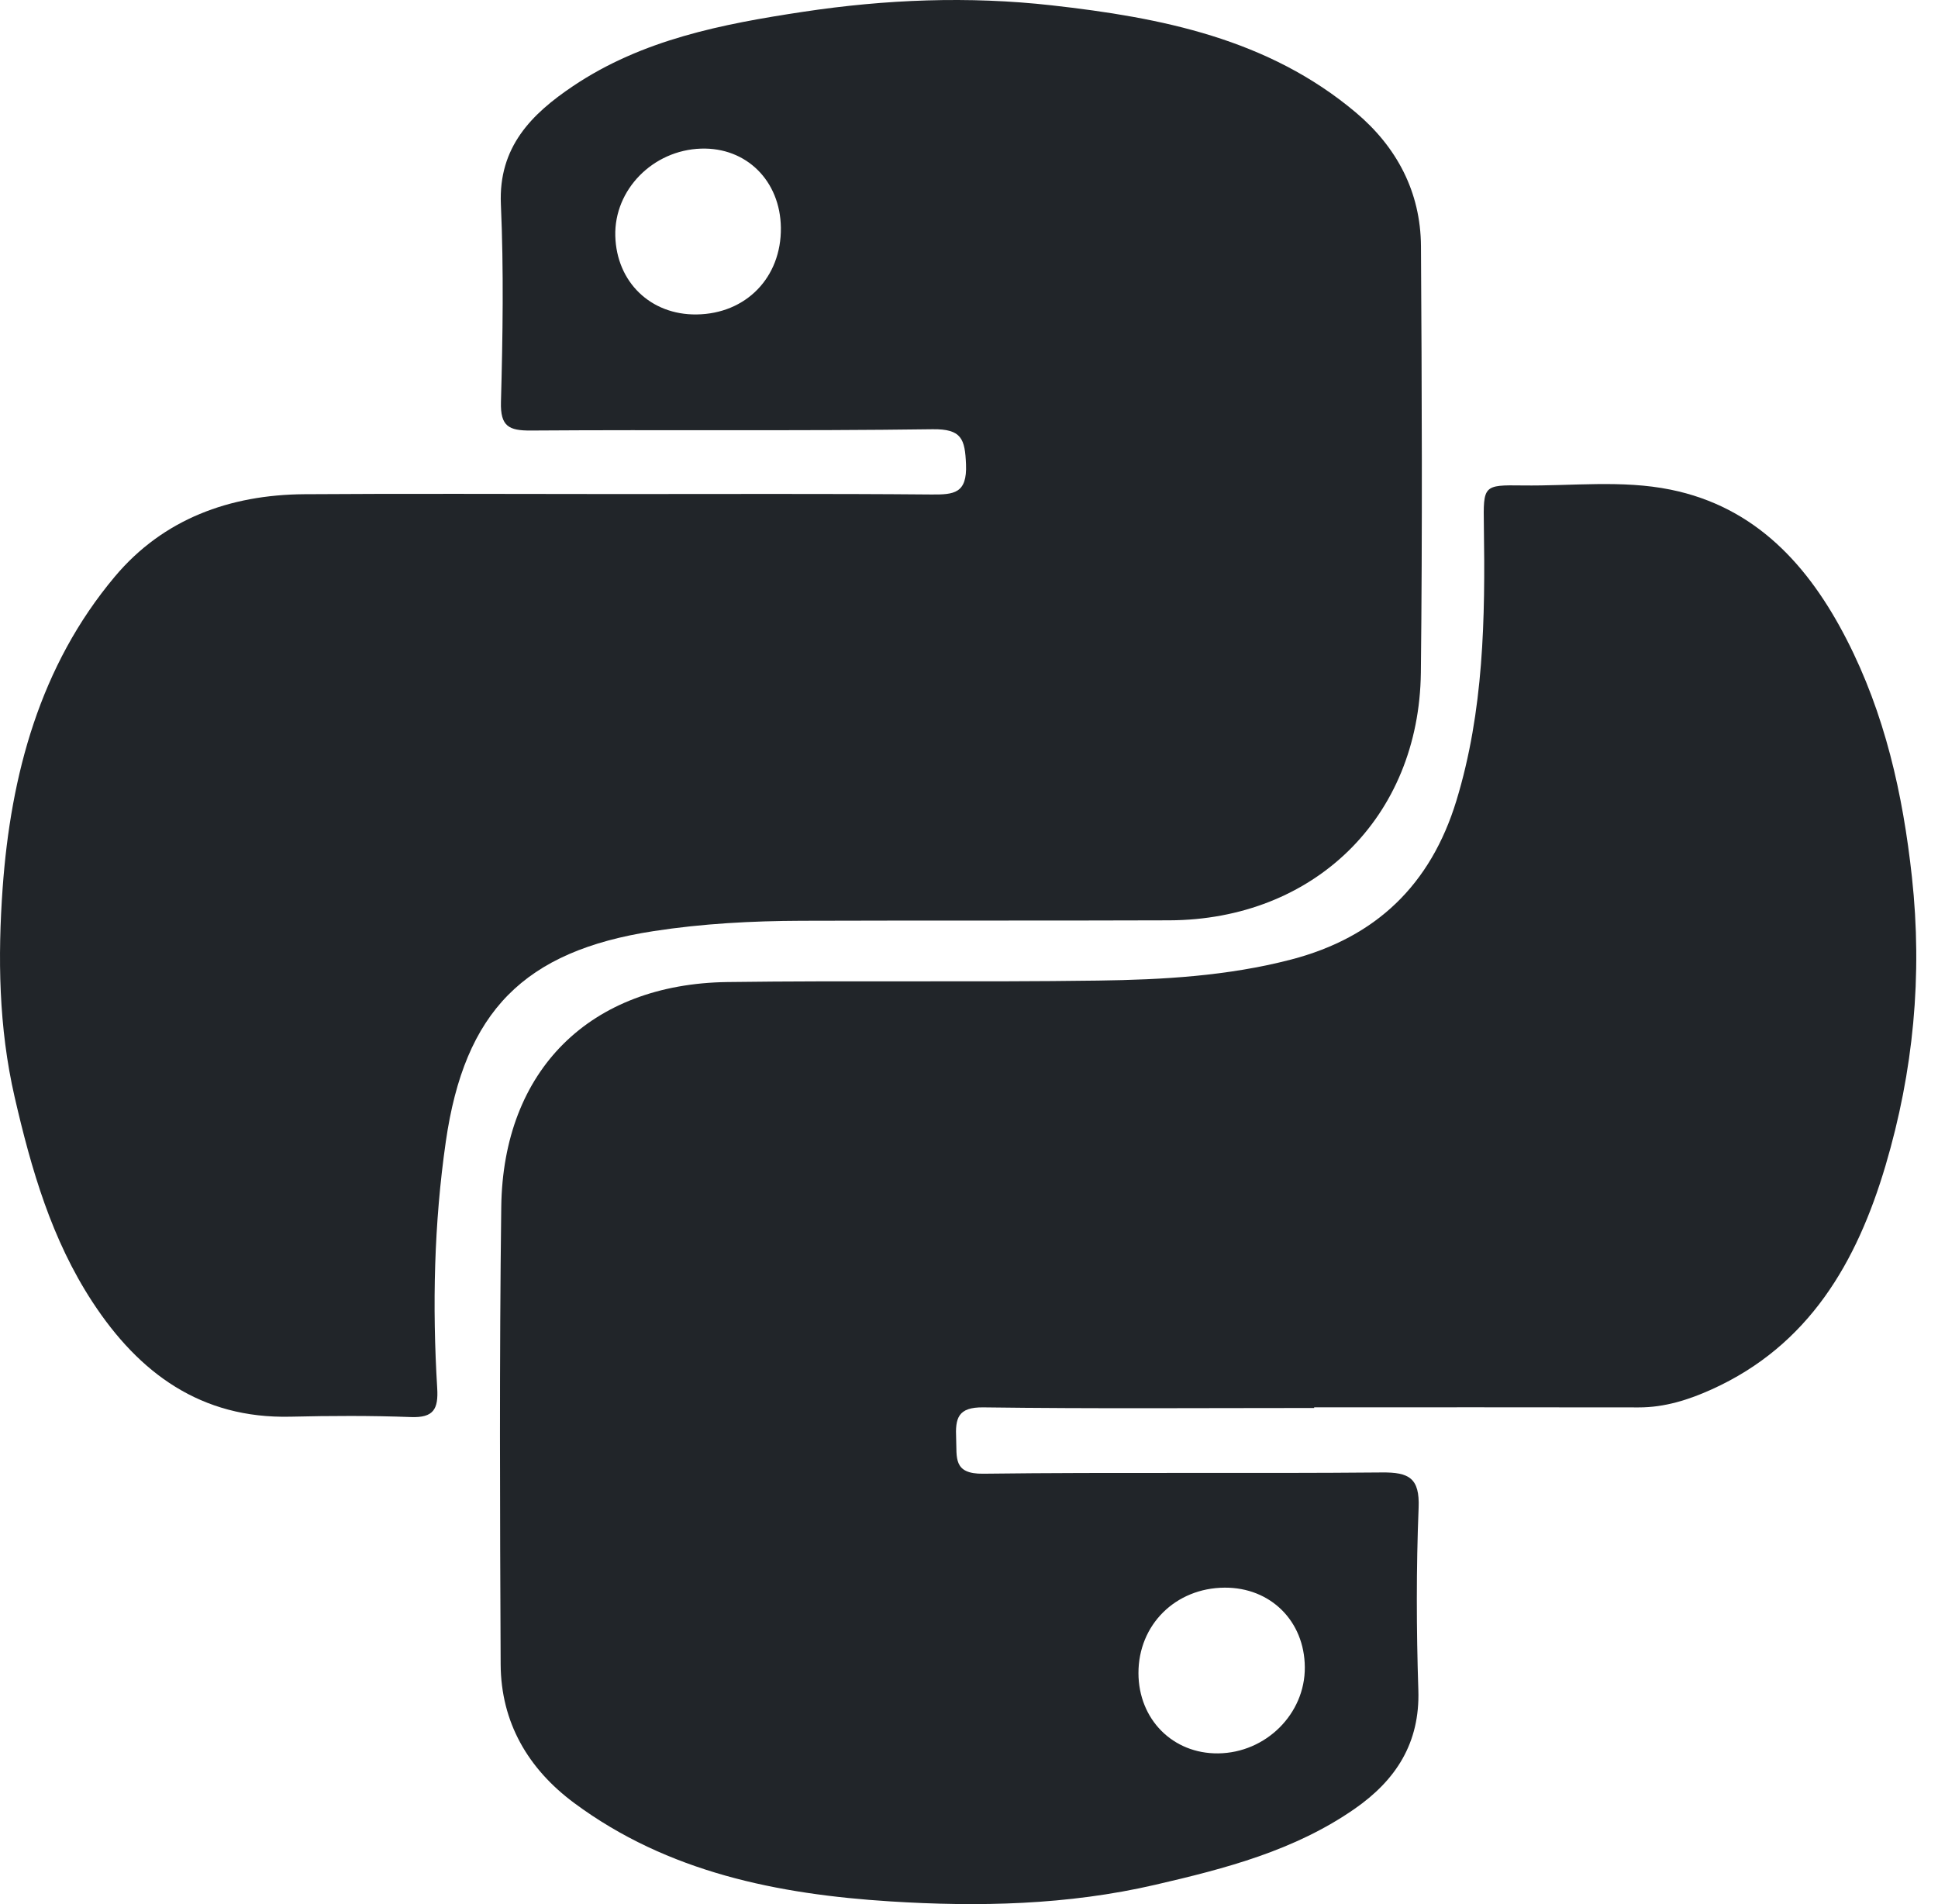
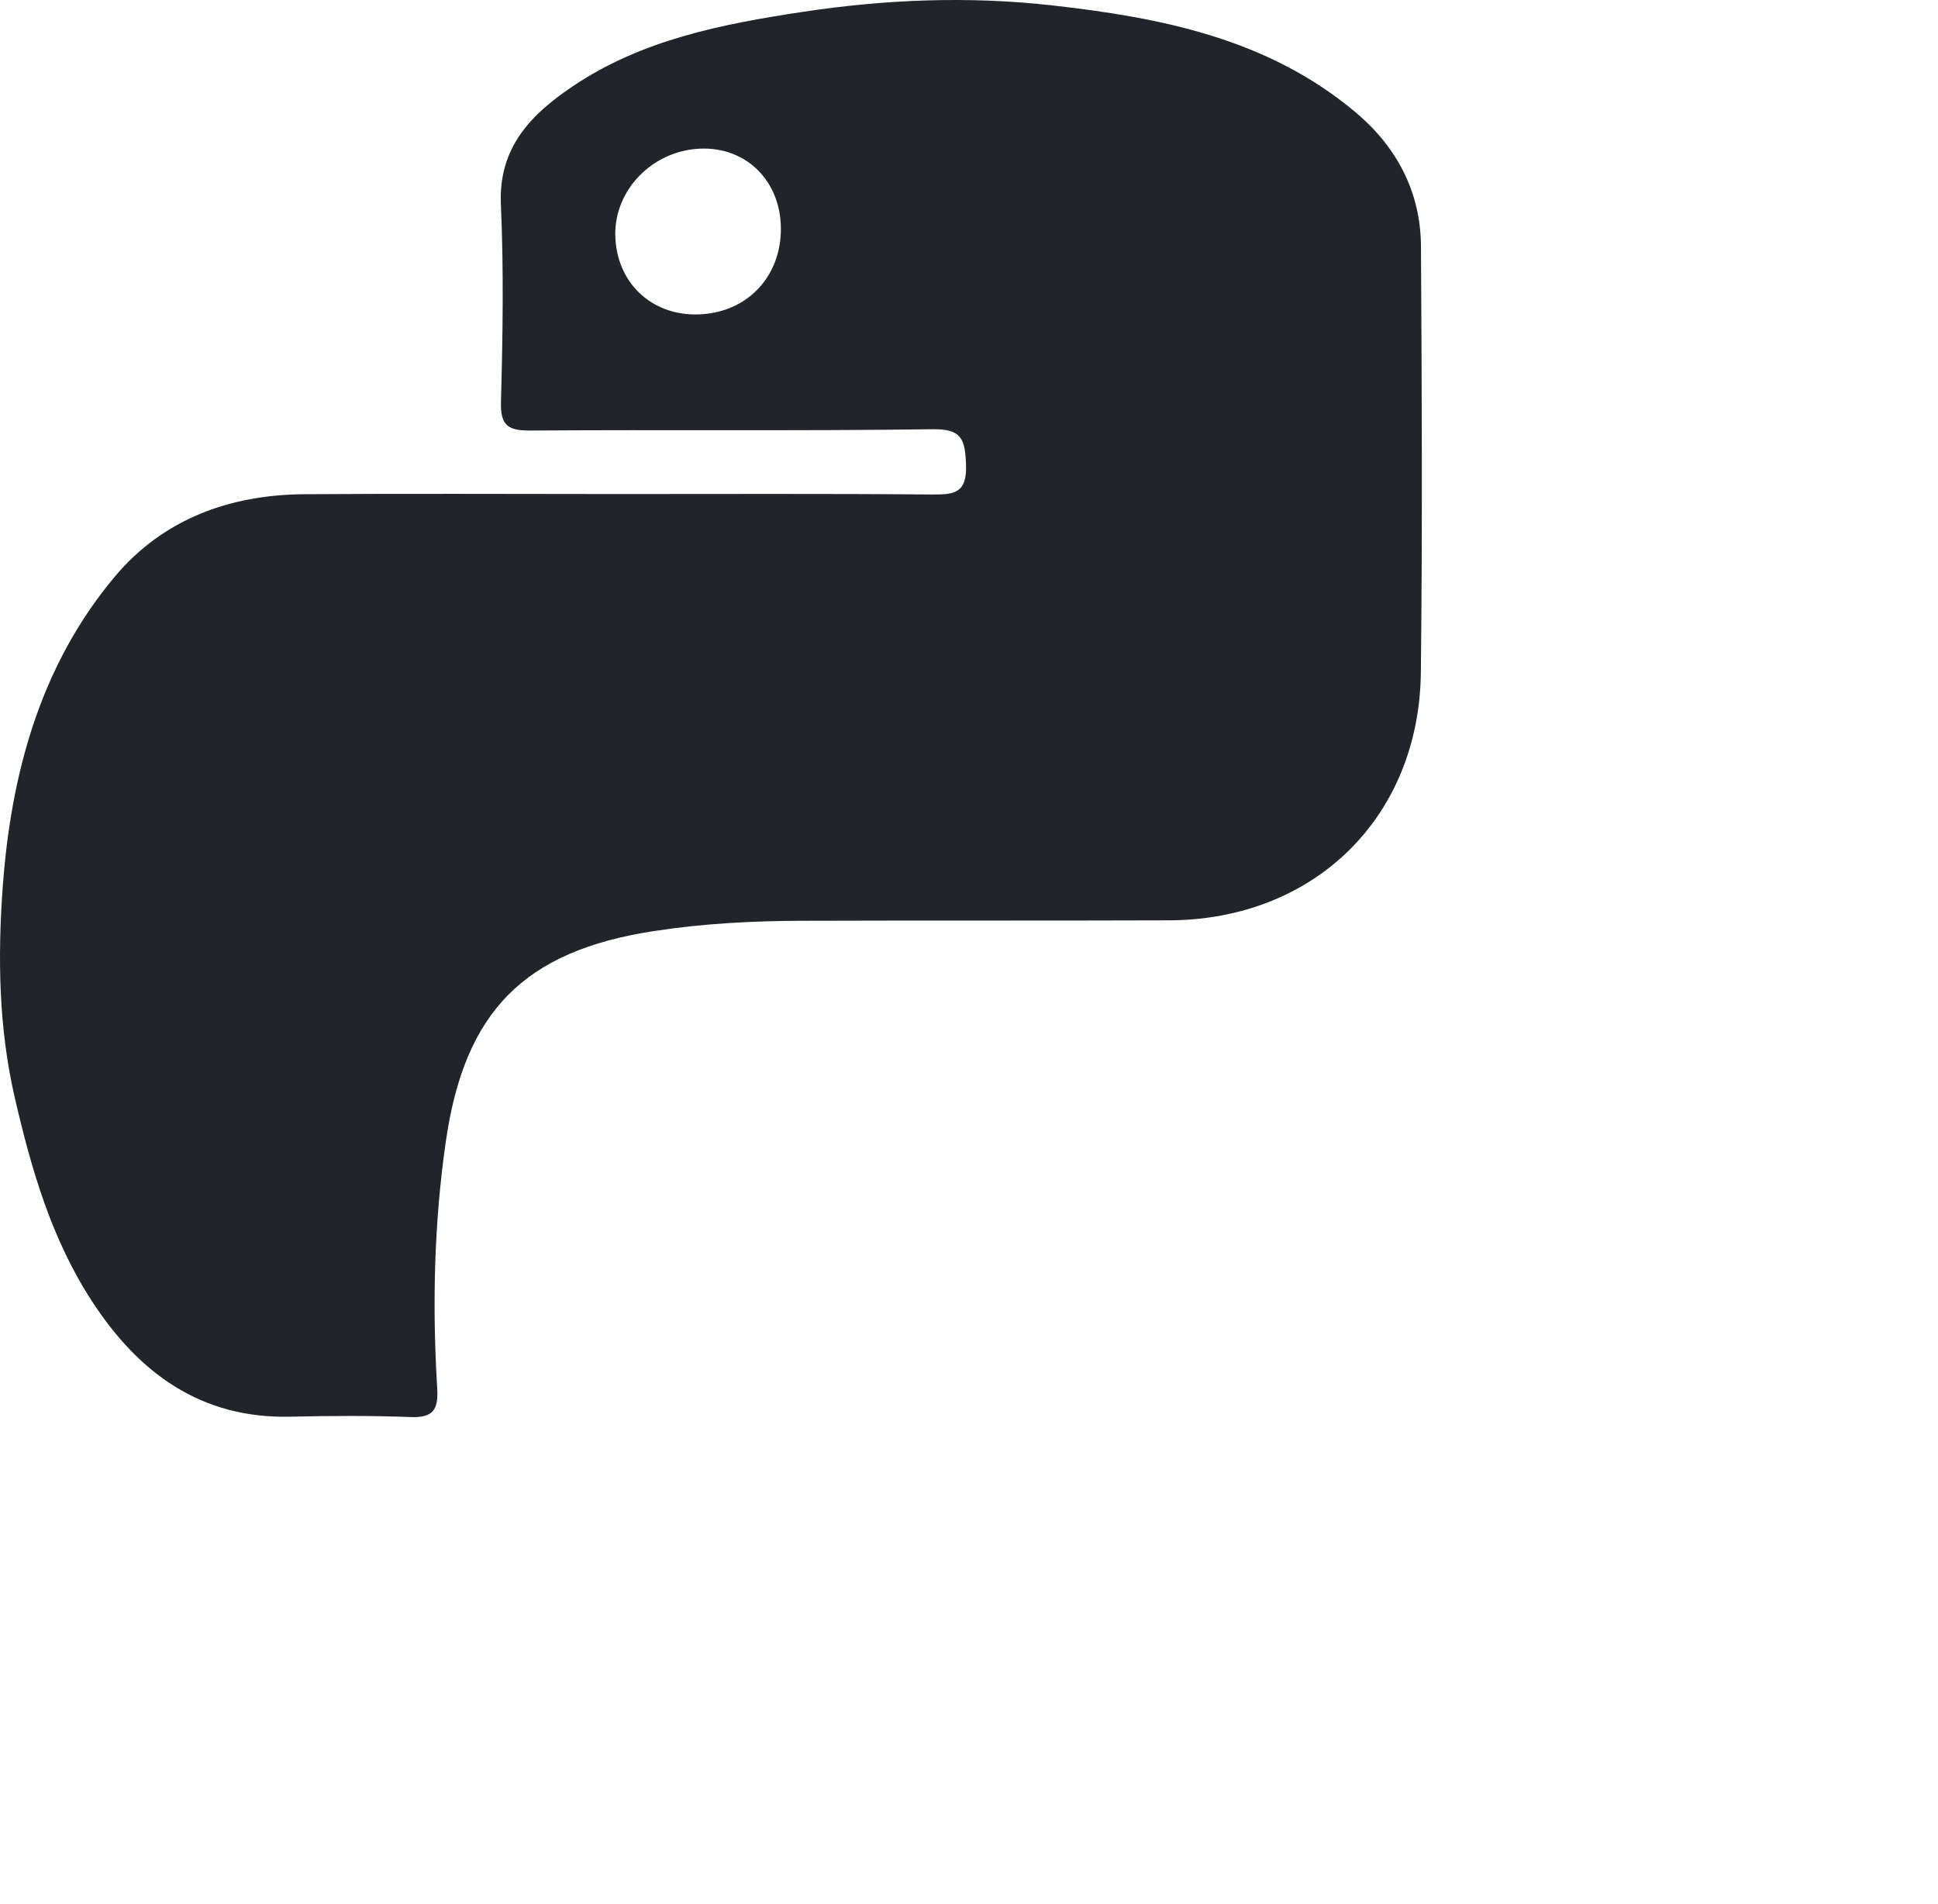
<svg xmlns="http://www.w3.org/2000/svg" width="57" height="56" viewBox="0 0 57 56" fill="none">
-   <path d="M38.652 41.409C35.411 41.409 32.169 41.434 28.928 41.391C28.167 41.38 28.094 41.712 28.122 42.31C28.147 42.865 28.025 43.353 28.917 43.342C32.825 43.294 36.733 43.341 40.641 43.305C41.438 43.297 41.76 43.466 41.724 44.343C41.653 46.128 41.658 47.919 41.716 49.704C41.767 51.261 41.056 52.354 39.845 53.196C38.076 54.426 36.047 54.953 33.98 55.431C31.399 56.03 28.773 56.084 26.181 55.92C22.89 55.712 19.642 55.069 16.89 53.028C15.534 52.023 14.733 50.659 14.725 48.943C14.705 44.46 14.686 39.976 14.743 35.493C14.795 31.467 17.358 28.936 21.393 28.882C25.028 28.834 28.664 28.889 32.299 28.839C34.203 28.813 36.105 28.706 37.971 28.221C40.48 27.568 42.08 26.012 42.833 23.555C43.642 20.91 43.685 18.188 43.643 15.458C43.625 14.275 43.625 14.261 44.78 14.277C46.232 14.297 47.703 14.11 49.132 14.4C51.643 14.909 53.202 16.642 54.312 18.805C55.435 20.99 55.966 23.342 56.233 25.793C56.549 28.693 56.277 31.508 55.458 34.275C54.616 37.118 53.208 39.566 50.351 40.859C49.671 41.167 48.962 41.394 48.195 41.392C45.014 41.386 41.833 41.39 38.652 41.39C38.652 41.396 38.652 41.403 38.652 41.409ZM38.377 49.031C38.367 47.676 37.37 46.686 36.021 46.693C34.574 46.701 33.481 47.785 33.484 49.209C33.488 50.568 34.495 51.581 35.827 51.567C37.232 51.552 38.388 50.403 38.377 49.031Z" fill="#212529" />
  <path d="M18.125 14.53C21.215 14.531 24.305 14.516 27.395 14.543C28.061 14.549 28.447 14.512 28.412 13.655C28.381 12.914 28.288 12.612 27.427 12.624C23.49 12.678 19.552 12.634 15.614 12.662C14.966 12.666 14.715 12.541 14.734 11.824C14.787 9.887 14.817 7.945 14.732 6.01C14.657 4.322 15.636 3.351 16.853 2.533C18.89 1.163 21.247 0.706 23.617 0.348C26.045 -0.019 28.488 -0.117 30.933 0.157C34.155 0.518 37.3 1.138 39.879 3.31C41.083 4.324 41.783 5.647 41.793 7.238C41.819 11.418 41.837 15.599 41.79 19.779C41.741 24.043 38.649 27.053 34.384 27.067C30.779 27.08 27.174 27.068 23.57 27.08C22.116 27.085 20.665 27.162 19.225 27.384C15.407 27.971 13.663 29.748 13.112 33.575C12.765 35.984 12.712 38.402 12.859 40.825C12.896 41.444 12.753 41.7 12.088 41.676C10.909 41.632 9.726 41.637 8.545 41.665C5.911 41.727 4.091 40.386 2.722 38.295C1.518 36.456 0.921 34.394 0.43 32.262C-0.041 30.213 -0.067 28.14 0.078 26.113C0.316 22.798 1.171 19.583 3.379 16.956C4.801 15.263 6.757 14.551 8.947 14.535C12.007 14.513 15.066 14.53 18.125 14.53ZM22.967 6.699C22.951 5.319 21.953 4.328 20.619 4.371C19.203 4.416 18.06 5.58 18.097 6.94C18.134 8.298 19.138 9.266 20.489 9.248C21.943 9.229 22.983 8.159 22.967 6.699Z" fill="#212529" />
</svg>